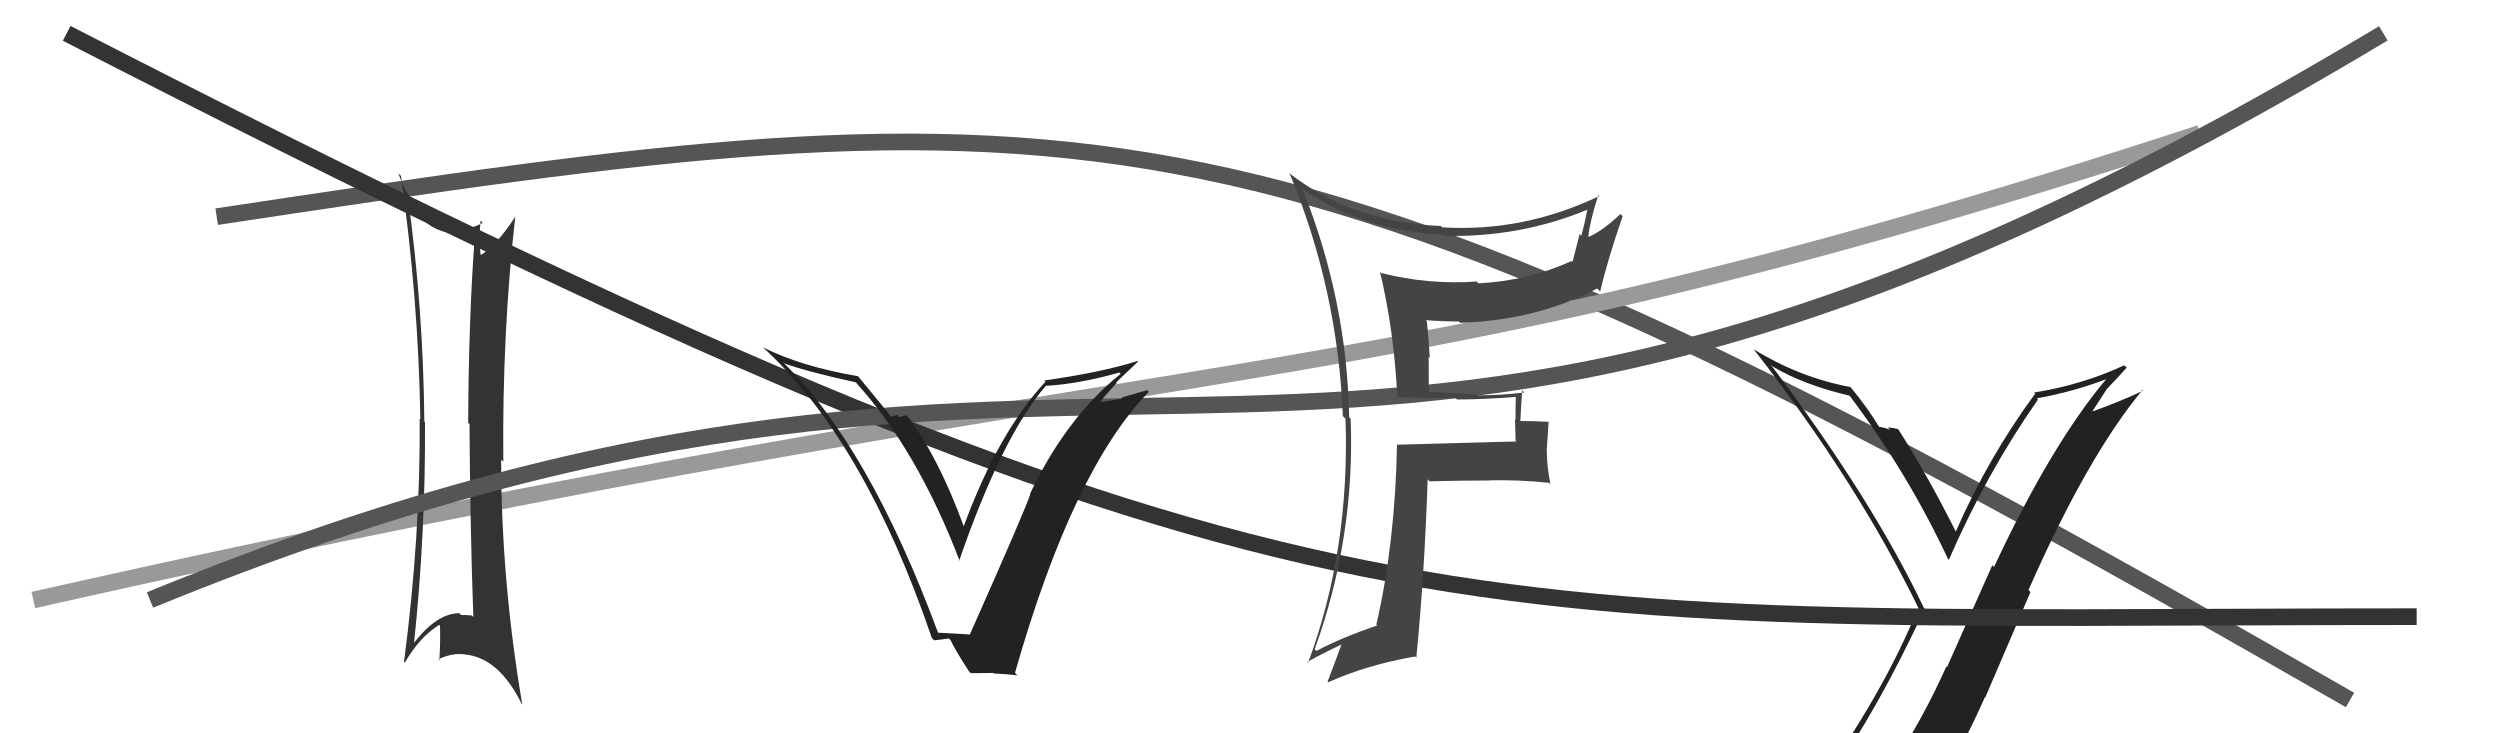
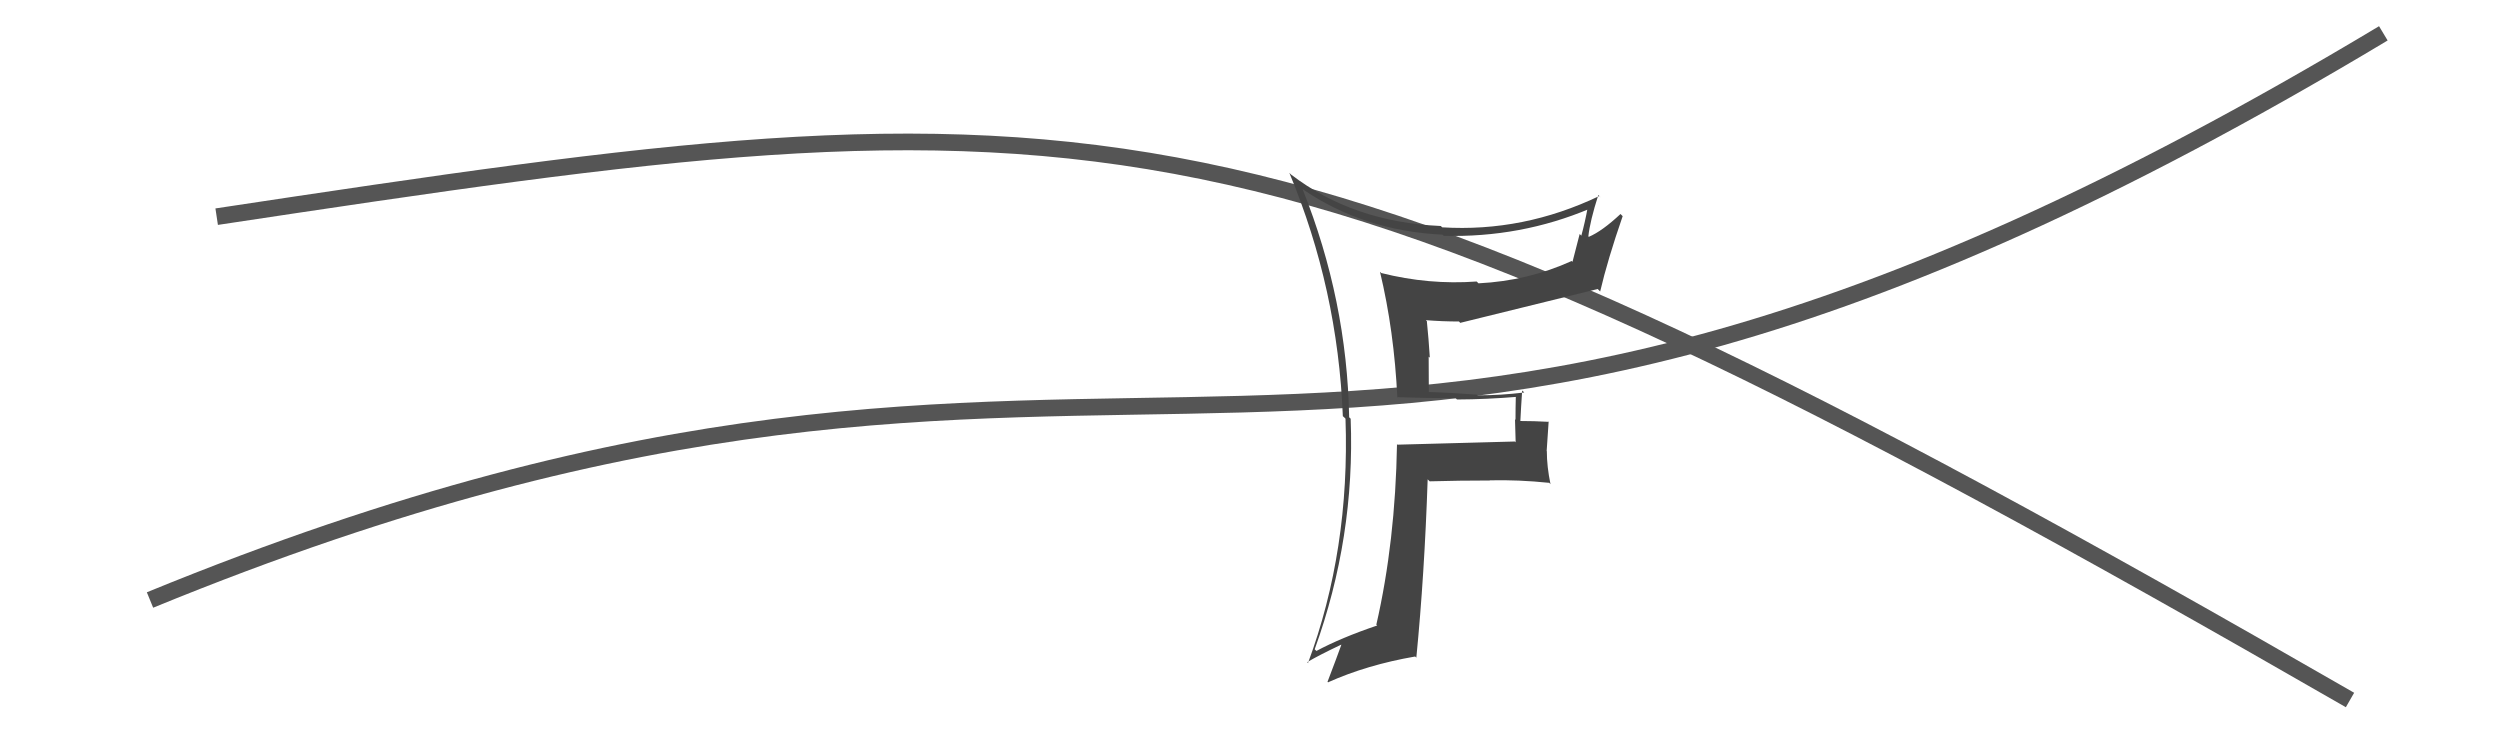
<svg xmlns="http://www.w3.org/2000/svg" width="150" height="44" viewBox="0,0,150,44">
  <path d="M13 13 C66 5,75 4,141 42" stroke="#555" fill="none" />
-   <path d="M2 36 C73 20,80 25,132 8" stroke="#999" fill="none" />
-   <path fill="#333" d="M24.51 11.88L24.54 11.91L24.44 11.82Q25.48 14.00 27.43 14.00L27.42 14.00L27.57 14.15Q27.98 14.07 28.40 13.91L28.41 13.92L28.50 14.01Q28.12 18.96 28.09 25.36L28.18 25.46L28.17 25.45Q28.21 31.77 28.40 37.02L28.30 36.92L28.31 36.93Q28.05 36.90 27.67 36.90L27.52 36.75L27.57 36.79Q26.19 36.79 24.78 38.65L24.73 38.60L24.83 38.70Q25.54 32.03 25.50 25.33L25.31 25.14L25.46 25.28Q25.40 18.56 24.48 11.86ZM24.32 39.79L24.25 39.72L24.29 39.76Q25.18 38.21 26.36 37.49L26.41 37.54L26.40 37.53Q26.43 38.55 26.36 39.62L26.41 39.67L26.30 39.56Q27.15 39.15 27.91 39.27L27.91 39.27L27.91 39.27Q29.94 39.47 31.31 42.25L31.28 42.22L31.34 42.28Q30.07 34.84 30.07 27.57L30.07 27.58L30.20 27.70Q30.12 20.08 30.92 12.96L30.93 12.97L30.93 12.98Q29.82 14.72 28.75 15.37L28.76 15.37L28.87 15.49Q28.72 14.61 28.83 13.24L28.90 13.30L28.96 13.37Q28.18 13.80 27.42 13.69L27.42 13.69L27.31 13.59Q24.93 13.30 23.90 10.40L23.95 10.45L24.06 10.56Q25.11 18.00 25.22 25.16L25.22 25.16L25.18 25.12Q25.23 32.21 24.24 39.71Z" />
-   <path fill="#222" d="M109.68 46.60L109.78 46.69L109.77 46.68Q112.59 42.73 115.49 36.52L115.48 36.52L115.43 36.47Q112.32 29.93 106.23 21.86L106.31 21.94L106.36 21.99Q108.23 23.10 111.01 23.75L111.05 23.79L110.89 23.63Q114.44 28.32 116.88 33.54L116.86 33.52L116.93 33.59Q119.19 28.39 122.28 23.97L122.19 23.89L122.21 23.90Q124.37 23.52 126.46 22.72L126.42 22.67L126.43 22.68Q123.11 26.60 119.64 34.02L119.54 33.91L116.82 40.03L116.78 39.99Q115.37 43.14 113.62 45.77L113.69 45.85L113.63 45.78Q111.07 46.01 109.63 46.54ZM115.96 48.04L115.92 48.00L115.87 47.94Q117.64 45.11 119.09 41.84L119.11 41.86L121.83 35.52L121.71 35.40Q125.24 27.39 128.55 23.40L128.69 23.54L128.59 23.44Q127.23 24.09 125.32 24.77L125.42 24.87L126.38 23.39L126.37 23.38Q126.99 22.75 127.60 22.06L127.51 21.97L127.45 21.92Q124.90 23.10 122.05 23.55L121.92 23.43L122.11 23.62Q119.29 27.45 117.34 31.91L117.24 31.80L117.37 31.94Q115.69 28.58 113.90 25.76L113.88 25.74L113.89 25.75Q113.62 25.67 113.26 25.64L113.29 25.67L113.41 25.78Q112.91 25.61 112.72 25.61L112.84 25.73L112.79 25.68Q112.01 24.40 111.06 23.26L111.16 23.36L111.01 23.22Q107.93 22.64 105.18 20.93L105.22 20.97L105.25 20.99Q111.44 28.94 115.14 36.55L115.22 36.64L115.08 36.50Q112.99 41.64 108.92 47.28L108.94 47.30L108.95 47.30Q109.65 46.91 110.45 46.76L110.59 46.89L112.15 46.47L112.06 46.38Q111.45 47.10 110.27 48.74L110.24 48.71L110.26 48.73Q112.53 48.11 115.80 47.88Z" />
-   <path d="M4 2 C78 40,86 37,145 37" stroke="#333" fill="none" />
  <path d="M9 36 C70 11,78 41,143 2" stroke="#555" fill="none" />
-   <path fill="#444" d="M83.90 23.91L83.89 23.91L83.81 23.83Q85.51 23.89 87.34 23.89L87.42 23.97L87.42 23.97Q89.20 23.96 91.03 23.81L91.03 23.81L90.95 23.73Q90.93 24.47 90.93 25.19L90.90 25.16L90.94 26.54L90.90 26.49Q88.61 26.56 83.85 26.68L83.79 26.63L83.82 26.65Q83.72 32.50 82.58 37.48L82.67 37.57L82.63 37.53Q80.47 38.26 78.98 39.06L78.99 39.06L78.88 38.96Q81.31 32.25 81.04 25.13L81.01 25.09L80.95 25.04Q80.82 18.02 78.16 11.36L78.12 11.32L78.13 11.33Q81.79 13.85 86.55 14.08L86.49 14.02L86.62 14.15Q91.24 14.27 95.39 12.52L95.41 12.54L95.27 12.41Q95.10 13.34 94.88 14.14L94.78 14.04L94.35 15.71L94.30 15.66Q91.68 16.85 88.71 17.00L88.75 17.04L88.60 16.89Q85.73 17.10 82.87 16.38L82.85 16.35L82.80 16.31Q83.65 19.86 83.84 23.86ZM96.06 11.86L95.93 11.74L95.96 11.76Q91.40 13.94 86.53 13.64L86.59 13.70L86.45 13.56Q81.19 13.33 77.46 10.47L77.45 10.46L77.36 10.37Q80.27 17.35 80.57 24.97L80.65 25.04L80.73 25.12Q81.00 33.00 78.48 39.78L78.51 39.80L78.43 39.73Q79.10 39.33 80.47 38.68L80.53 38.75L80.48 38.69Q80.23 39.39 79.65 40.91L79.74 40.99L79.68 40.94Q82.02 39.89 84.91 39.39L84.92 39.40L84.98 39.46Q85.47 34.47 85.66 28.76L85.66 28.76L85.78 28.88Q87.56 28.83 89.39 28.83L89.43 28.87L89.38 28.82Q91.12 28.78 92.95 28.97L92.90 28.91L93.03 29.05Q92.81 27.99 92.81 27.07L92.80 27.06L92.92 25.28L92.94 25.31Q92.03 25.26 91.19 25.26L91.19 25.26L91.22 25.29Q91.26 24.46 91.33 23.43L91.44 23.53L91.45 23.55Q90.06 23.72 88.65 23.72L88.65 23.71L88.62 23.68Q87.09 23.56 85.71 23.52L85.73 23.54L85.72 21.40L85.79 21.46Q85.72 20.33 85.61 19.26L85.64 19.30L85.55 19.21Q86.55 19.29 87.54 19.29L87.63 19.39L87.62 19.37Q92.22 19.21 95.83 17.31L95.86 17.34L96.01 17.49Q96.45 15.60 97.36 12.97L97.36 12.97L97.23 12.84Q96.13 13.87 95.33 14.21L95.29 14.17L95.30 14.19Q95.40 13.26 95.90 11.70Z" />
-   <path fill="#222" d="M56.38 38.06L56.39 38.07L56.29 37.98Q52.11 26.71 46.97 21.73L46.96 21.71L47.05 21.80Q48.38 22.29 51.35 22.94L51.53 23.12L51.38 22.98Q55.04 27.02 57.59 33.68L57.52 33.60L57.55 33.64Q60.12 26.20 62.75 23.15L62.77 23.17L62.75 23.15Q64.73 23.04 67.17 22.35L67.13 22.31L67.24 22.43Q63.97 25.06 61.80 29.63L61.81 29.64L61.82 29.64Q61.58 30.44 58.20 38.05L58.21 38.07L58.22 38.07Q57.49 38.03 56.28 37.96ZM60.86 40.34L61.04 40.52L60.90 40.37Q64.37 28.19 68.93 23.51L68.83 23.41L67.30 23.85L67.35 23.91Q66.49 24.07 65.65 24.18L65.85 24.38L65.82 24.36Q66.19 23.85 67.01 22.97L67.12 23.09L66.97 22.94Q67.84 22.11 68.29 21.69L68.21 21.61L68.26 21.66Q66.09 22.34 62.66 22.83L62.71 22.89L62.73 22.90Q59.89 25.96 57.83 31.56L57.90 31.63L57.81 31.54Q56.34 27.52 54.51 25.04L54.39 24.91L53.97 25.03L53.81 24.87Q53.66 24.99 53.43 24.99L53.45 25.01L53.46 25.01Q53.23 24.68 51.52 22.62L51.40 22.49L51.47 22.57Q48.03 21.98 45.78 20.84L45.83 20.89L45.92 20.97Q51.91 26.55 55.91 38.28L56.05 38.42L56.93 38.31L57.04 38.42Q57.29 38.97 58.13 40.27L58.25 40.39L59.62 40.38L59.64 40.41Q60.40 40.44 61.05 40.52Z" />
+   <path fill="#444" d="M83.90 23.91L83.89 23.91L83.81 23.83Q85.51 23.89 87.34 23.89L87.42 23.97L87.42 23.97Q89.20 23.96 91.03 23.81L91.03 23.81L90.95 23.73Q90.93 24.47 90.93 25.19L90.90 25.16L90.94 26.54L90.90 26.49Q88.61 26.56 83.85 26.68L83.79 26.63L83.82 26.65Q83.72 32.50 82.58 37.48L82.67 37.57L82.63 37.53Q80.47 38.26 78.98 39.06L78.99 39.06L78.88 38.96Q81.31 32.25 81.04 25.13L81.01 25.09L80.95 25.04Q80.82 18.02 78.16 11.36L78.12 11.32L78.13 11.33Q81.79 13.85 86.55 14.08L86.49 14.02L86.62 14.15Q91.24 14.27 95.39 12.52L95.41 12.54L95.27 12.41Q95.10 13.34 94.88 14.14L94.78 14.04L94.35 15.71L94.30 15.66Q91.68 16.85 88.71 17.00L88.75 17.04L88.60 16.89Q85.73 17.10 82.87 16.38L82.85 16.35L82.80 16.31Q83.65 19.86 83.84 23.86ZM96.06 11.86L95.93 11.74L95.96 11.76Q91.40 13.94 86.53 13.64L86.59 13.70L86.45 13.56Q81.19 13.33 77.46 10.47L77.45 10.46L77.36 10.37Q80.27 17.35 80.57 24.97L80.65 25.04L80.73 25.12Q81.00 33.00 78.48 39.78L78.51 39.80L78.43 39.73Q79.10 39.33 80.47 38.68L80.53 38.75L80.48 38.69Q80.23 39.39 79.65 40.91L79.74 40.99L79.68 40.94Q82.02 39.89 84.91 39.39L84.92 39.40L84.98 39.46Q85.47 34.47 85.66 28.76L85.66 28.76L85.78 28.88Q87.56 28.83 89.39 28.83L89.43 28.87L89.38 28.82Q91.12 28.78 92.95 28.97L92.90 28.91L93.03 29.05Q92.81 27.99 92.81 27.07L92.80 27.06L92.92 25.28L92.94 25.31Q92.03 25.26 91.19 25.26L91.19 25.26L91.22 25.29Q91.26 24.46 91.33 23.43L91.44 23.53L91.45 23.55Q90.06 23.72 88.65 23.72L88.65 23.71L88.62 23.68Q87.09 23.56 85.71 23.52L85.73 23.54L85.72 21.40L85.79 21.46Q85.72 20.33 85.61 19.26L85.64 19.30L85.55 19.21Q86.55 19.29 87.54 19.29L87.63 19.39L87.62 19.37L95.86 17.34L96.01 17.49Q96.45 15.60 97.36 12.97L97.36 12.97L97.23 12.84Q96.13 13.87 95.33 14.21L95.29 14.17L95.30 14.19Q95.40 13.26 95.90 11.70Z" />
</svg>